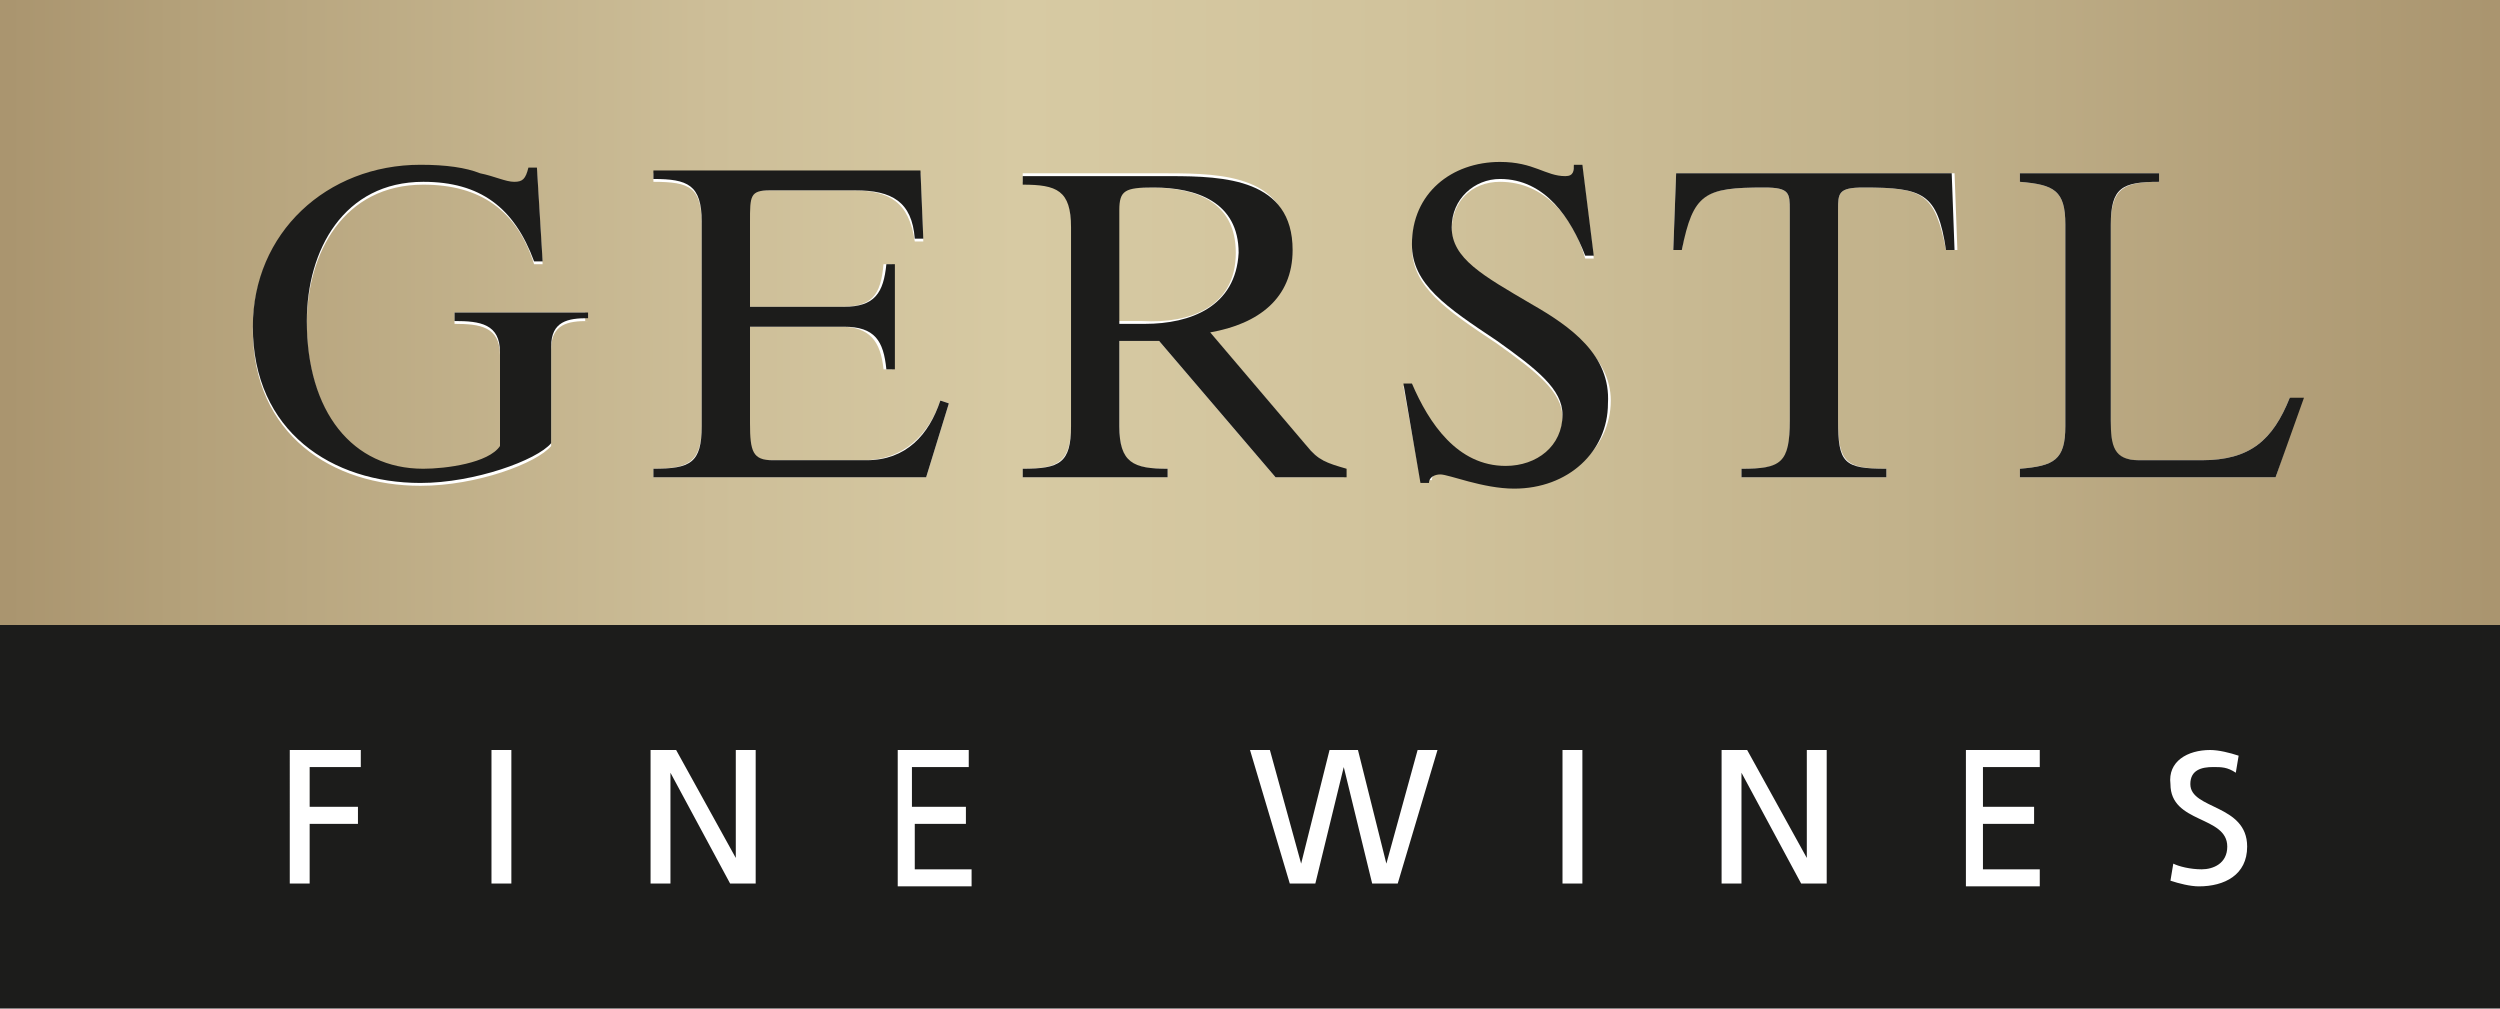
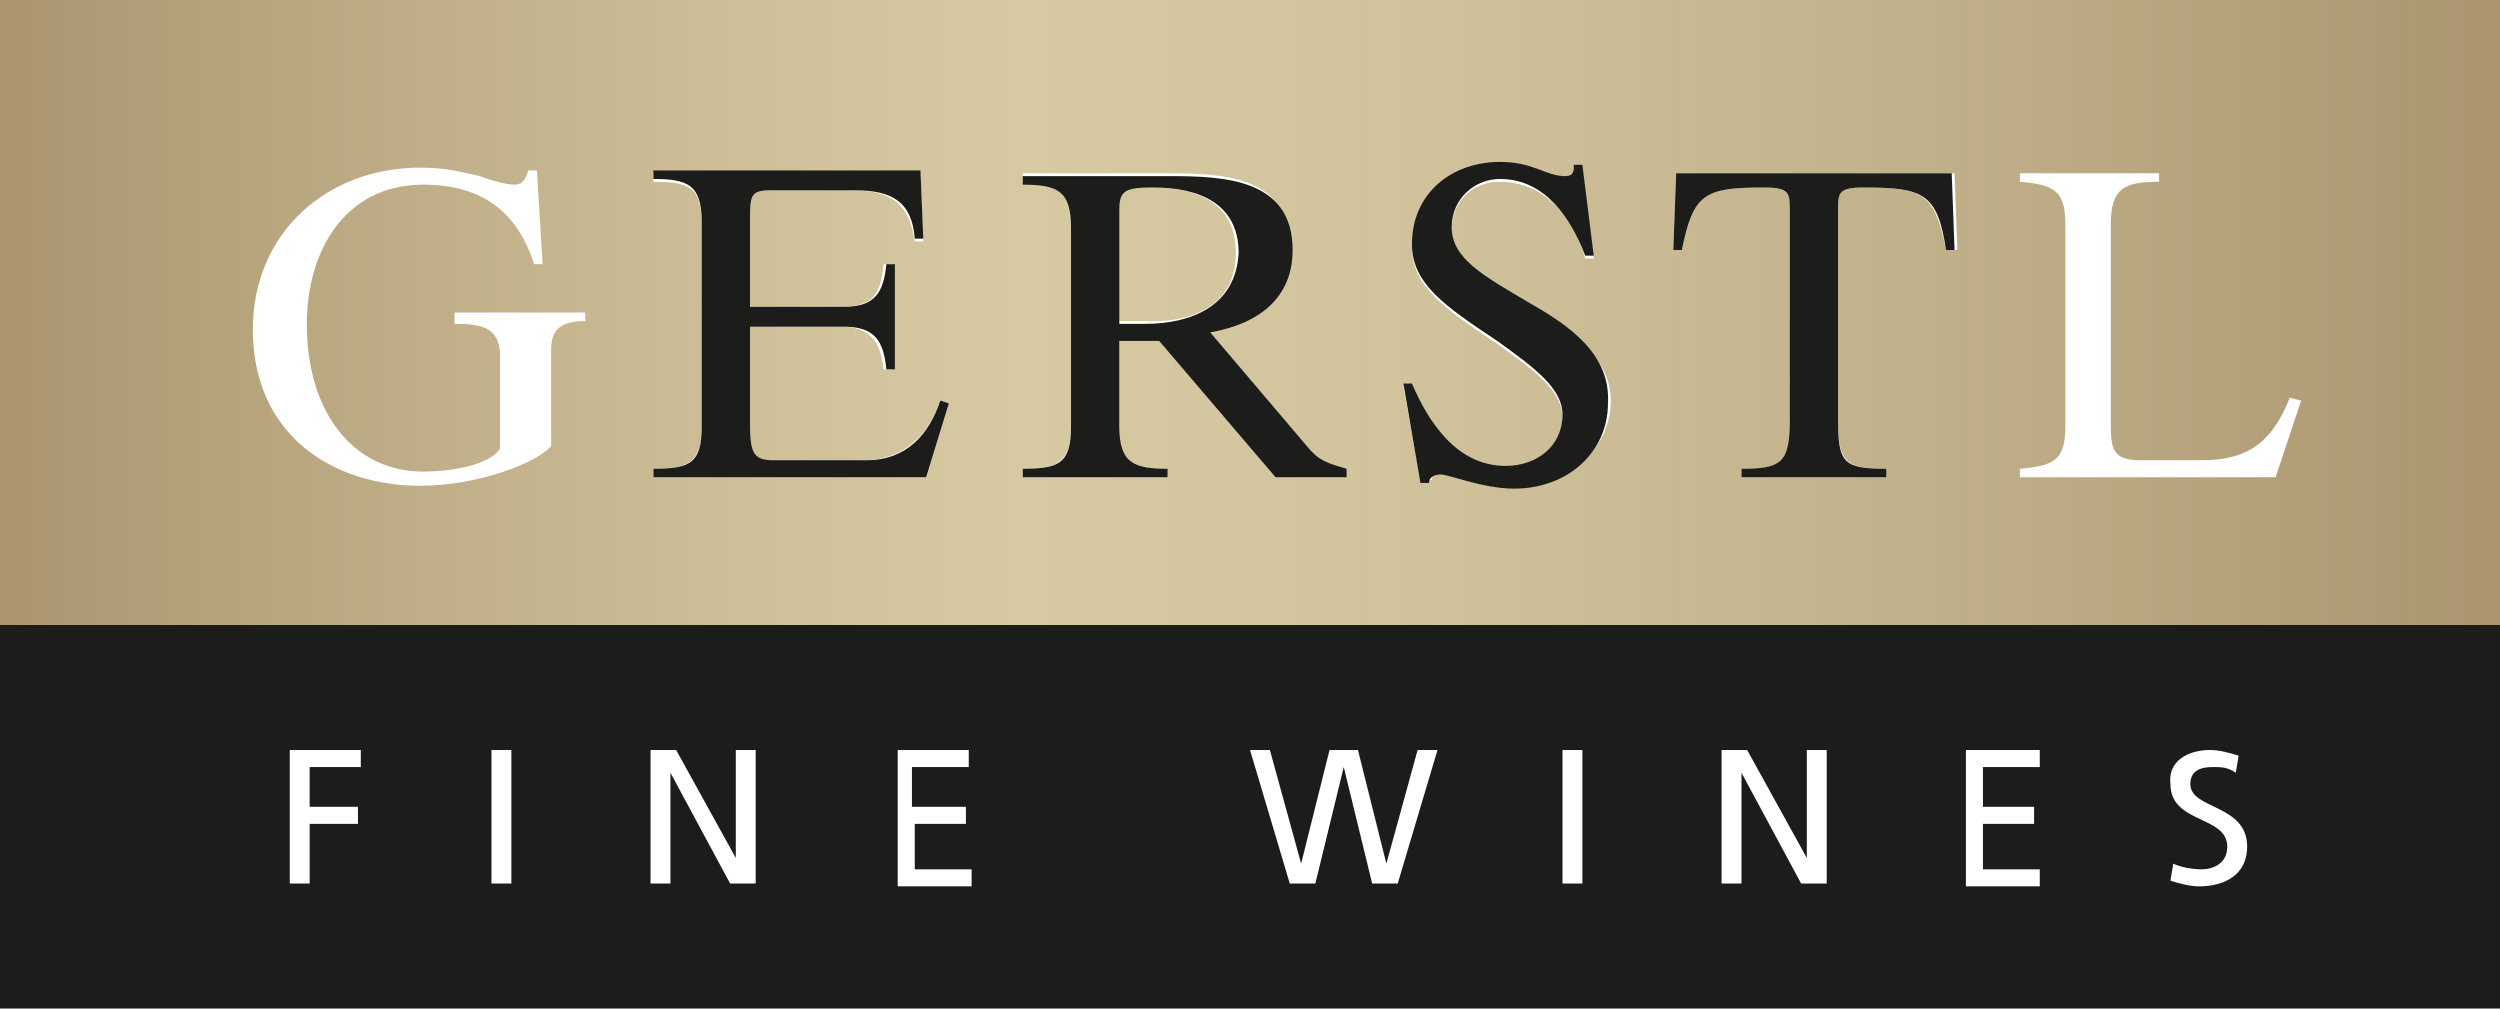
<svg xmlns="http://www.w3.org/2000/svg" version="1.1" id="Ebene_1" x="0px" y="0px" width="88px" height="35.5px" viewBox="0 0 88 35.5" style="enable-background:new 0 0 88 35.5;" xml:space="preserve">
  <style type="text/css">
	.st0{fill:url(#SVGID_1_);}
	.st1{fill:url(#SVGID_2_);}
	.st2{fill:#1C1C1B;}
</style>
  <g>
    <linearGradient id="SVGID_1_" gradientUnits="userSpaceOnUse" x1="-58.631" y1="134.131" x2="-56.622" y2="134.131" gradientTransform="matrix(43.816 0 0 -43.816 2568.99 5886.157)">
      <stop offset="0" style="stop-color:#AA956F" />
      <stop offset="6.539979e-02" style="stop-color:#B3A079" />
      <stop offset="0.284" style="stop-color:#CDBE98" />
      <stop offset="0.407" style="stop-color:#D7CAA3" />
      <stop offset="0.557" style="stop-color:#D1C39C" />
      <stop offset="0.771" style="stop-color:#C1B18A" />
      <stop offset="1" style="stop-color:#AA956F" />
    </linearGradient>
    <path class="st0" d="M43.5,8.9c0-1.8-1.4-2.3-3-2.3c-1,0-1.2,0-1.2,0.8v3.9h0.9C41.9,11.4,43.5,10.8,43.5,8.9z" />
    <linearGradient id="SVGID_2_" gradientUnits="userSpaceOnUse" x1="-58.631" y1="134.085" x2="-56.622" y2="134.085" gradientTransform="matrix(43.816 0 0 -43.816 2568.99 5886.157)">
      <stop offset="0" style="stop-color:#AA956F" />
      <stop offset="6.539979e-02" style="stop-color:#B3A079" />
      <stop offset="0.284" style="stop-color:#CDBE98" />
      <stop offset="0.407" style="stop-color:#D7CAA3" />
      <stop offset="0.557" style="stop-color:#D1C39C" />
      <stop offset="0.771" style="stop-color:#C1B18A" />
      <stop offset="1" style="stop-color:#AA956F" />
    </linearGradient>
    <path class="st1" d="M0,0v22h88V0H0z M20.7,11.3c-0.7,0-1.3,0.1-1.3,1v3.4c-0.5,0.6-2.6,1.4-4.6,1.4c-3.1,0-5.9-1.8-5.9-5.5   c0-3.4,2.6-5.7,5.9-5.7c1,0,1.6,0.2,2.1,0.3c0.5,0.2,1,0.3,1.2,0.3c0.3,0,0.4-0.2,0.5-0.5h0.3l0.2,3.3h-0.3   c-0.6-1.9-1.9-2.8-3.9-2.8c-2.8,0-4.1,2.4-4.1,4.9c0,3.2,1.7,5.2,4.1,5.2c0.9,0,2.3-0.2,2.7-0.8v-3.3c0-1-0.7-1.1-1.6-1.1V11h4.6   V11.3z M32.6,16.8H23v-0.3c1.2,0,1.7-0.2,1.7-1.5V7.9c0-1.3-0.4-1.5-1.7-1.5V6.1h9.4l0.1,2.4h-0.3C32,7.1,31.3,6.7,30,6.7h-3   c-0.7,0-0.7,0.2-0.7,1.1v3h3.3c1.1,0,1.4-0.4,1.5-1.5h0.3V13h-0.3c-0.1-1-0.5-1.5-1.5-1.5h-3.3v3.4c0,1,0.1,1.3,0.8,1.3h3.3   c1.4,0,2.3-0.9,2.7-2.1l0.3,0.1L32.6,16.8z M47.4,16.8h-2.5L40.8,12h-1.4v3c0,1.3,0.4,1.5,1.7,1.5v0.3H36v-0.3   c1.2,0,1.7-0.2,1.7-1.5V7.9c0-1.3-0.4-1.5-1.7-1.5V6.1h5.1c2,0,4.3,0.1,4.3,2.6c0,1.8-1.2,2.6-2.9,2.9l3.4,4   c0.4,0.5,0.7,0.7,1.4,0.9V16.8z M53.4,17.1c-1.1,0-2.3-0.5-2.6-0.5c-0.2,0-0.4,0.1-0.4,0.3H50l-0.6-3.3h0.3   c0.6,1.4,1.6,2.9,3.3,2.9c1.1,0,2-0.7,2-1.8c0-0.9-0.9-1.6-2.3-2.6c-1.8-1.2-3-2-3-3.4c0-1.8,1.4-2.9,3.1-2.9   c1.2,0,1.7,0.5,2.3,0.5c0.3,0,0.3-0.1,0.3-0.4h0.3l0.4,3.2h-0.3c-0.4-1.4-1.4-2.7-3-2.7c-1,0-1.7,0.7-1.7,1.7c0,1,1.1,1.7,2.8,2.7   c1.4,0.8,2.8,1.8,2.8,3.3C56.7,15.8,55.2,17.1,53.4,17.1z M68.5,8.8c-0.4-2-0.8-2.2-2.9-2.2c-0.9,0-0.9,0.2-0.9,0.8v7.4   c0,1.5,0.3,1.7,1.7,1.7v0.3h-5.1v-0.3c1.5,0,1.7-0.2,1.7-1.7V7.4c0-0.6,0-0.8-0.9-0.8c-2.1,0-2.6,0.2-2.9,2.2h-0.3L59,6.1h9.8   l0.1,2.7H68.5z M80.1,16.8h-9v-0.3c1.2-0.1,1.6-0.3,1.6-1.5V7.9c0-1.2-0.4-1.4-1.6-1.5V6.1H76v0.3c-1.2,0-1.7,0.2-1.7,1.5v6.9   c0,0.9,0,1.4,1,1.4h2.2c1.7,0,2.5-0.7,3.1-2.2l0.4,0.1L80.1,16.8z" />
    <path class="st2" d="M0,35.5h88V22H0V35.5z M77.8,26.4c0.3,0,0.7,0.1,1,0.2l-0.1,0.6C78.4,27,78.2,27,77.9,27   c-0.4,0-0.8,0.1-0.8,0.6c0,0.9,2,0.7,2,2.2c0,1-0.8,1.4-1.7,1.4c-0.3,0-0.7-0.1-1-0.2l0.1-0.6c0.2,0.1,0.6,0.2,1,0.2   c0.4,0,0.9-0.2,0.9-0.8c0-1.1-2-0.8-2-2.2C76.3,26.8,77,26.4,77.8,26.4z M69.2,26.4h2.6V27h-2v1.4h1.8V29h-1.8v1.6h2v0.6h-2.6V26.4   z M60.6,26.4h0.9l2.1,3.8h0v-3.8h0.7v4.7h-0.9l-2.1-3.9h0v3.9h-0.7V26.4z M55,26.4h0.7v4.7H55V26.4z M44.7,26.4l1.1,4h0l1-4h1l1,4   h0l1.1-4h0.7l-1.4,4.7h-0.9l-1-4.1h0l-1,4.1h-0.9l-1.4-4.7H44.7z M31.5,26.4h2.6V27h-2v1.4H34V29h-1.8v1.6h2v0.6h-2.6V26.4z    M22.9,26.4h0.9l2.1,3.8h0v-3.8h0.7v4.7h-0.9l-2.1-3.9h0v3.9h-0.7V26.4z M17.3,26.4H18v4.7h-0.7V26.4z M10.2,26.4h2.5V27h-1.8v1.4   h1.7V29h-1.7v2.1h-0.7V26.4z" />
-     <path class="st2" d="M16,11.3c0.9,0,1.6,0.1,1.6,1.1v3.3c-0.4,0.6-1.9,0.8-2.7,0.8c-2.5,0-4.1-2-4.1-5.2c0-2.5,1.3-4.9,4.1-4.9   c2,0,3.2,0.9,3.9,2.8h0.3l-0.2-3.3h-0.3c-0.1,0.4-0.2,0.5-0.5,0.5c-0.3,0-0.7-0.2-1.2-0.3c-0.5-0.2-1.2-0.3-2.1-0.3   c-3.3,0-5.9,2.4-5.9,5.7c0,3.7,2.8,5.5,5.9,5.5c1.9,0,4.1-0.8,4.6-1.4v-3.4c0-0.9,0.6-1,1.3-1V11H16V11.3z" />
    <path class="st2" d="M30.5,16.2h-3.3c-0.7,0-0.8-0.3-0.8-1.3v-3.4h3.3c1.1,0,1.4,0.5,1.5,1.5h0.3V9.3h-0.3c-0.1,1-0.4,1.5-1.5,1.5   h-3.3v-3c0-0.9,0-1.1,0.7-1.1h3c1.3,0,2,0.4,2.1,1.7h0.3l-0.1-2.4H23v0.3c1.2,0,1.7,0.2,1.7,1.5V15c0,1.3-0.4,1.5-1.7,1.5v0.3h9.6   l0.8-2.6l-0.3-0.1C32.7,15.3,31.9,16.2,30.5,16.2z" />
    <path class="st2" d="M46,15.7l-3.4-4c1.7-0.3,2.9-1.2,2.9-2.9c0-2.5-2.4-2.6-4.3-2.6H36v0.3c1.2,0,1.7,0.2,1.7,1.5V15   c0,1.3-0.4,1.5-1.7,1.5v0.3h5.1v-0.3c-1.2,0-1.7-0.2-1.7-1.5v-3h1.4l4.1,4.8h2.5v-0.3C46.7,16.3,46.4,16.2,46,15.7z M40.3,11.4   h-0.9V7.4c0-0.7,0.2-0.8,1.2-0.8c1.5,0,3,0.5,3,2.3C43.5,10.8,41.9,11.4,40.3,11.4z" />
    <path class="st2" d="M53.9,10.7c-1.7-1-2.8-1.6-2.8-2.7c0-1,0.8-1.7,1.7-1.7c1.6,0,2.5,1.4,3,2.7h0.3l-0.4-3.2h-0.3   c0,0.2,0,0.4-0.3,0.4c-0.7,0-1.1-0.5-2.3-0.5c-1.7,0-3.1,1.1-3.1,2.9c0,1.4,1.2,2.2,3,3.4c1.4,1,2.3,1.7,2.3,2.6   c0,1.1-0.9,1.8-2,1.8c-1.7,0-2.7-1.5-3.3-2.9h-0.3L50,17h0.3c0-0.2,0.2-0.3,0.4-0.3c0.3,0,1.5,0.5,2.6,0.5c1.9,0,3.3-1.3,3.3-3   C56.7,12.5,55.3,11.5,53.9,10.7z" />
    <path class="st2" d="M59,6.1l-0.1,2.7h0.3c0.4-2,0.8-2.2,2.9-2.2C63,6.6,63,6.8,63,7.4v7.4c0,1.5-0.3,1.7-1.7,1.7v0.3h5.1v-0.3   c-1.5,0-1.7-0.2-1.7-1.7V7.4c0-0.6,0-0.8,0.9-0.8c2.1,0,2.6,0.2,2.9,2.2h0.3l-0.1-2.7H59z" />
-     <path class="st2" d="M77.5,16.2h-2.2c-0.9,0-1-0.5-1-1.4V7.9c0-1.3,0.4-1.5,1.7-1.5V6.1h-4.9v0.3c1.2,0.1,1.6,0.3,1.6,1.5V15   c0,1.2-0.4,1.4-1.6,1.5v0.3h9l1-2.8L80.6,14C80,15.5,79.2,16.2,77.5,16.2z" />
  </g>
</svg>